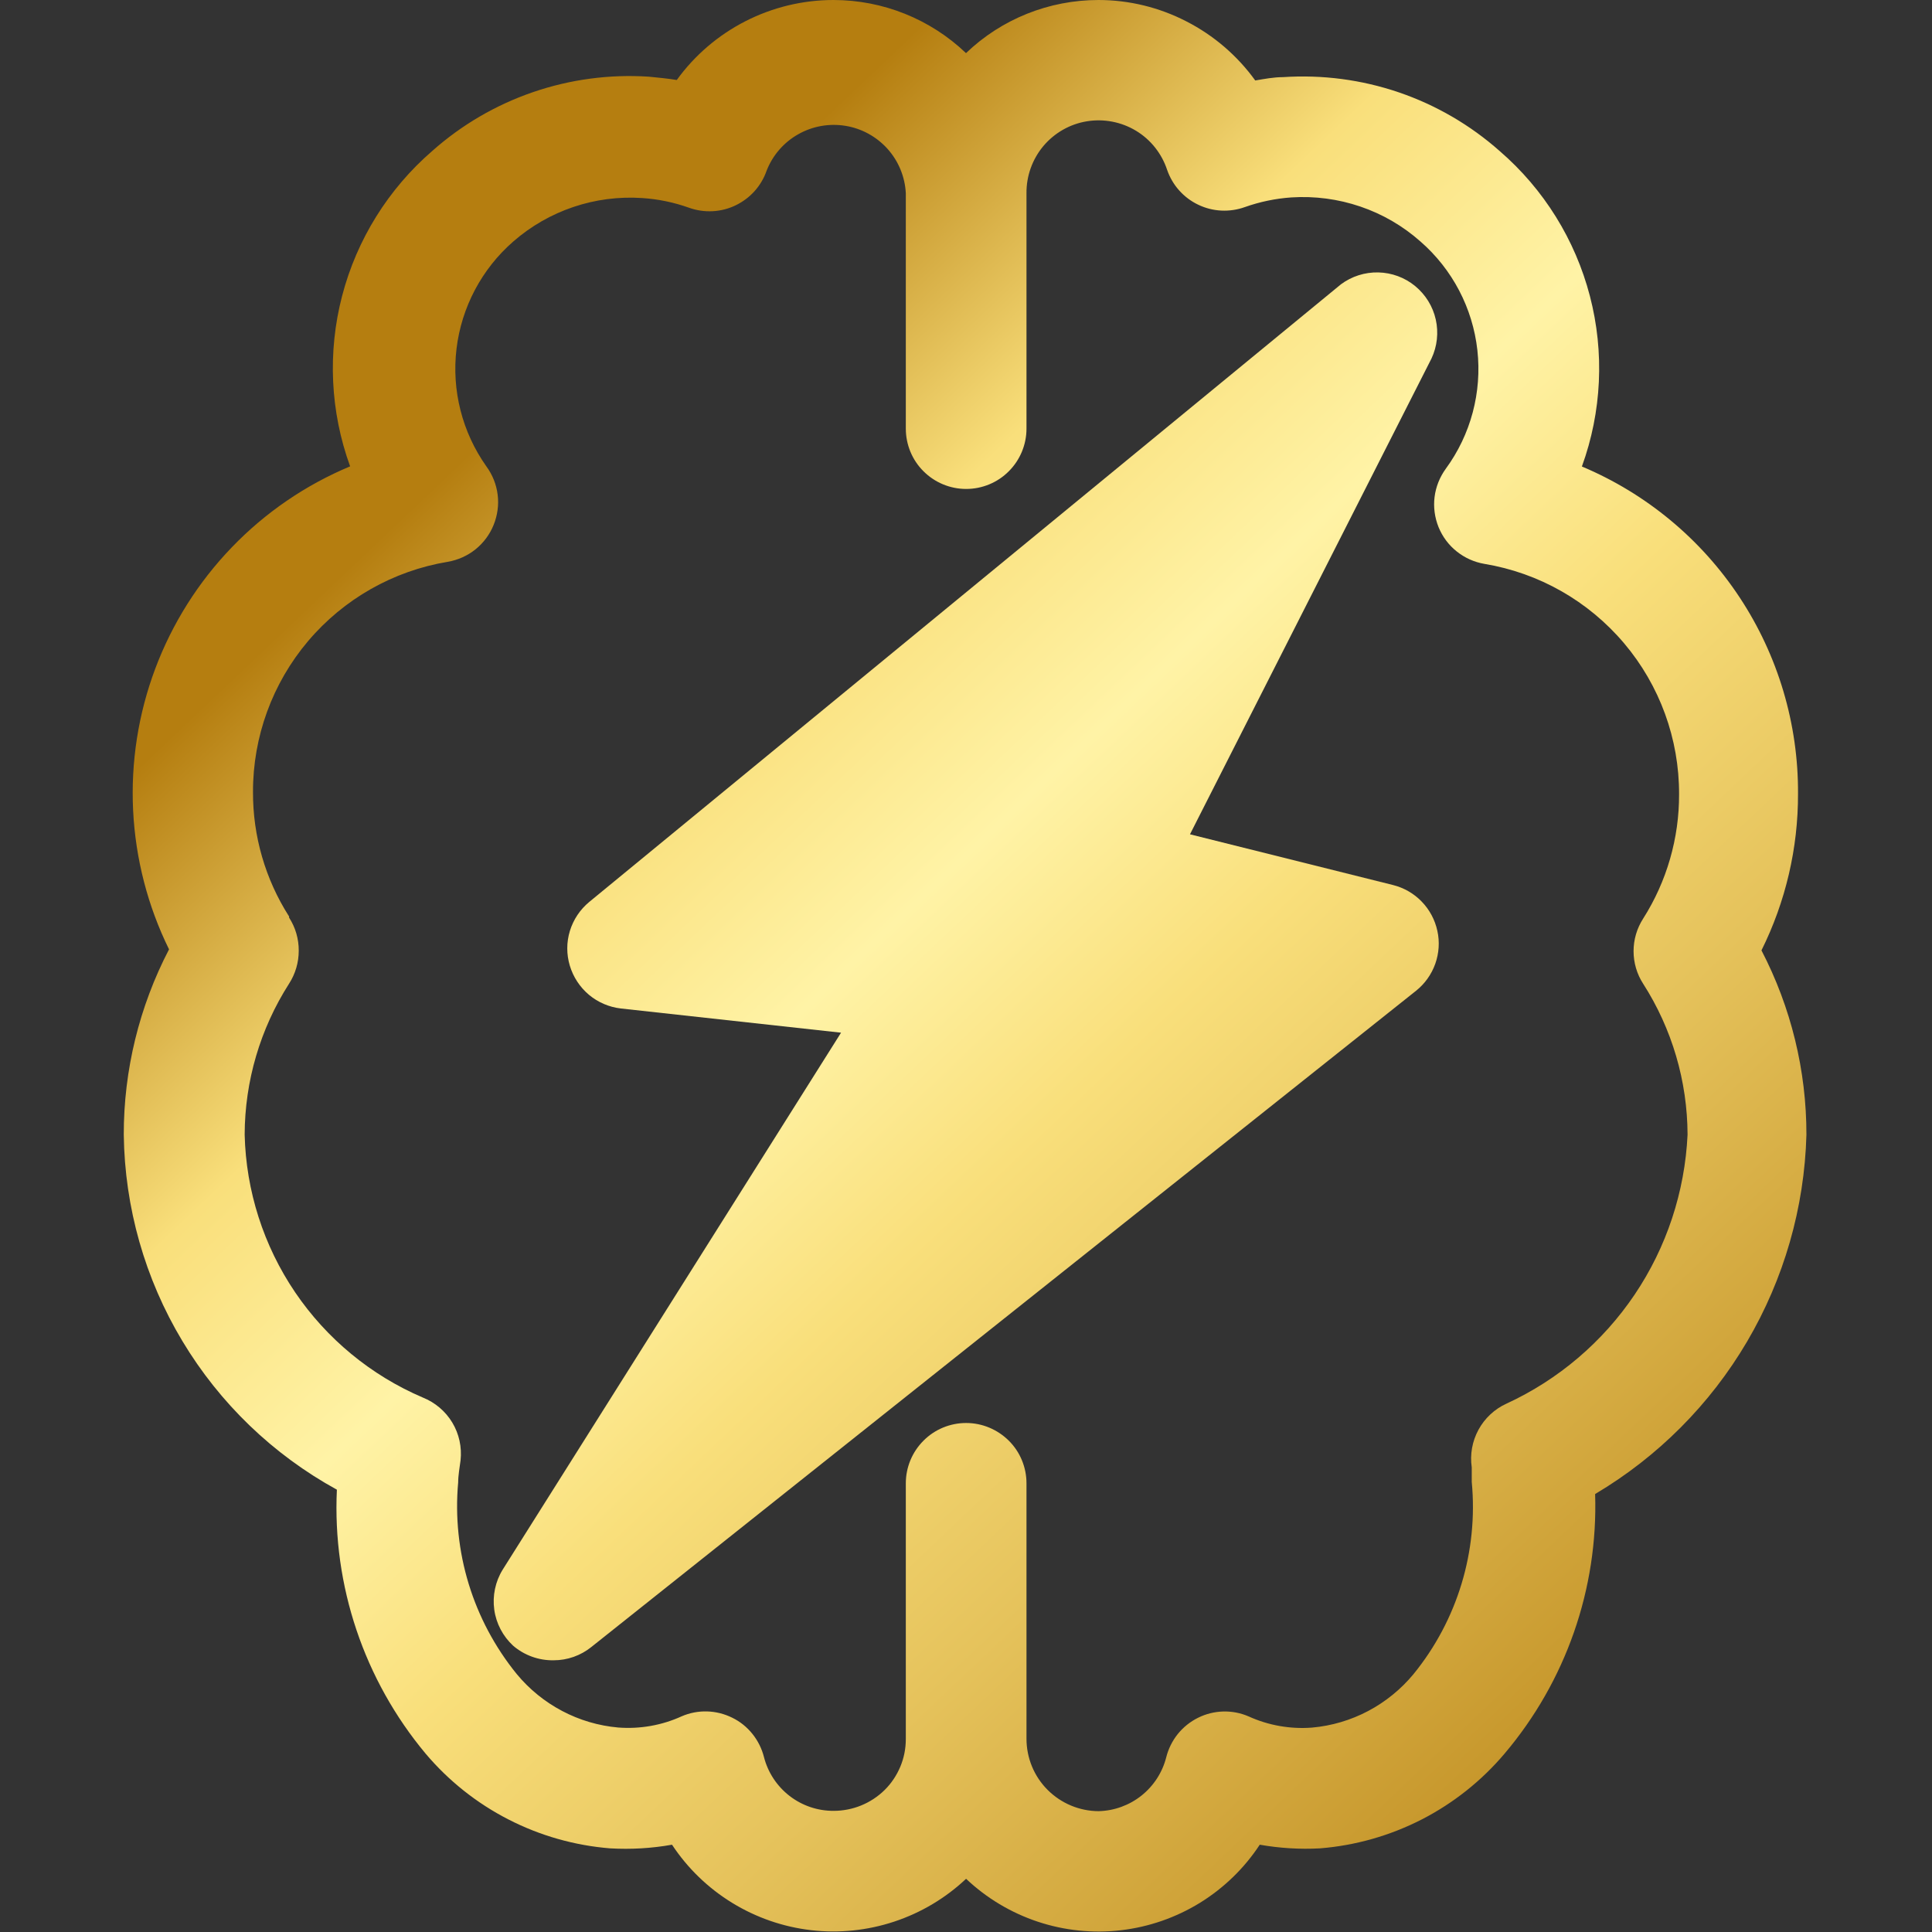
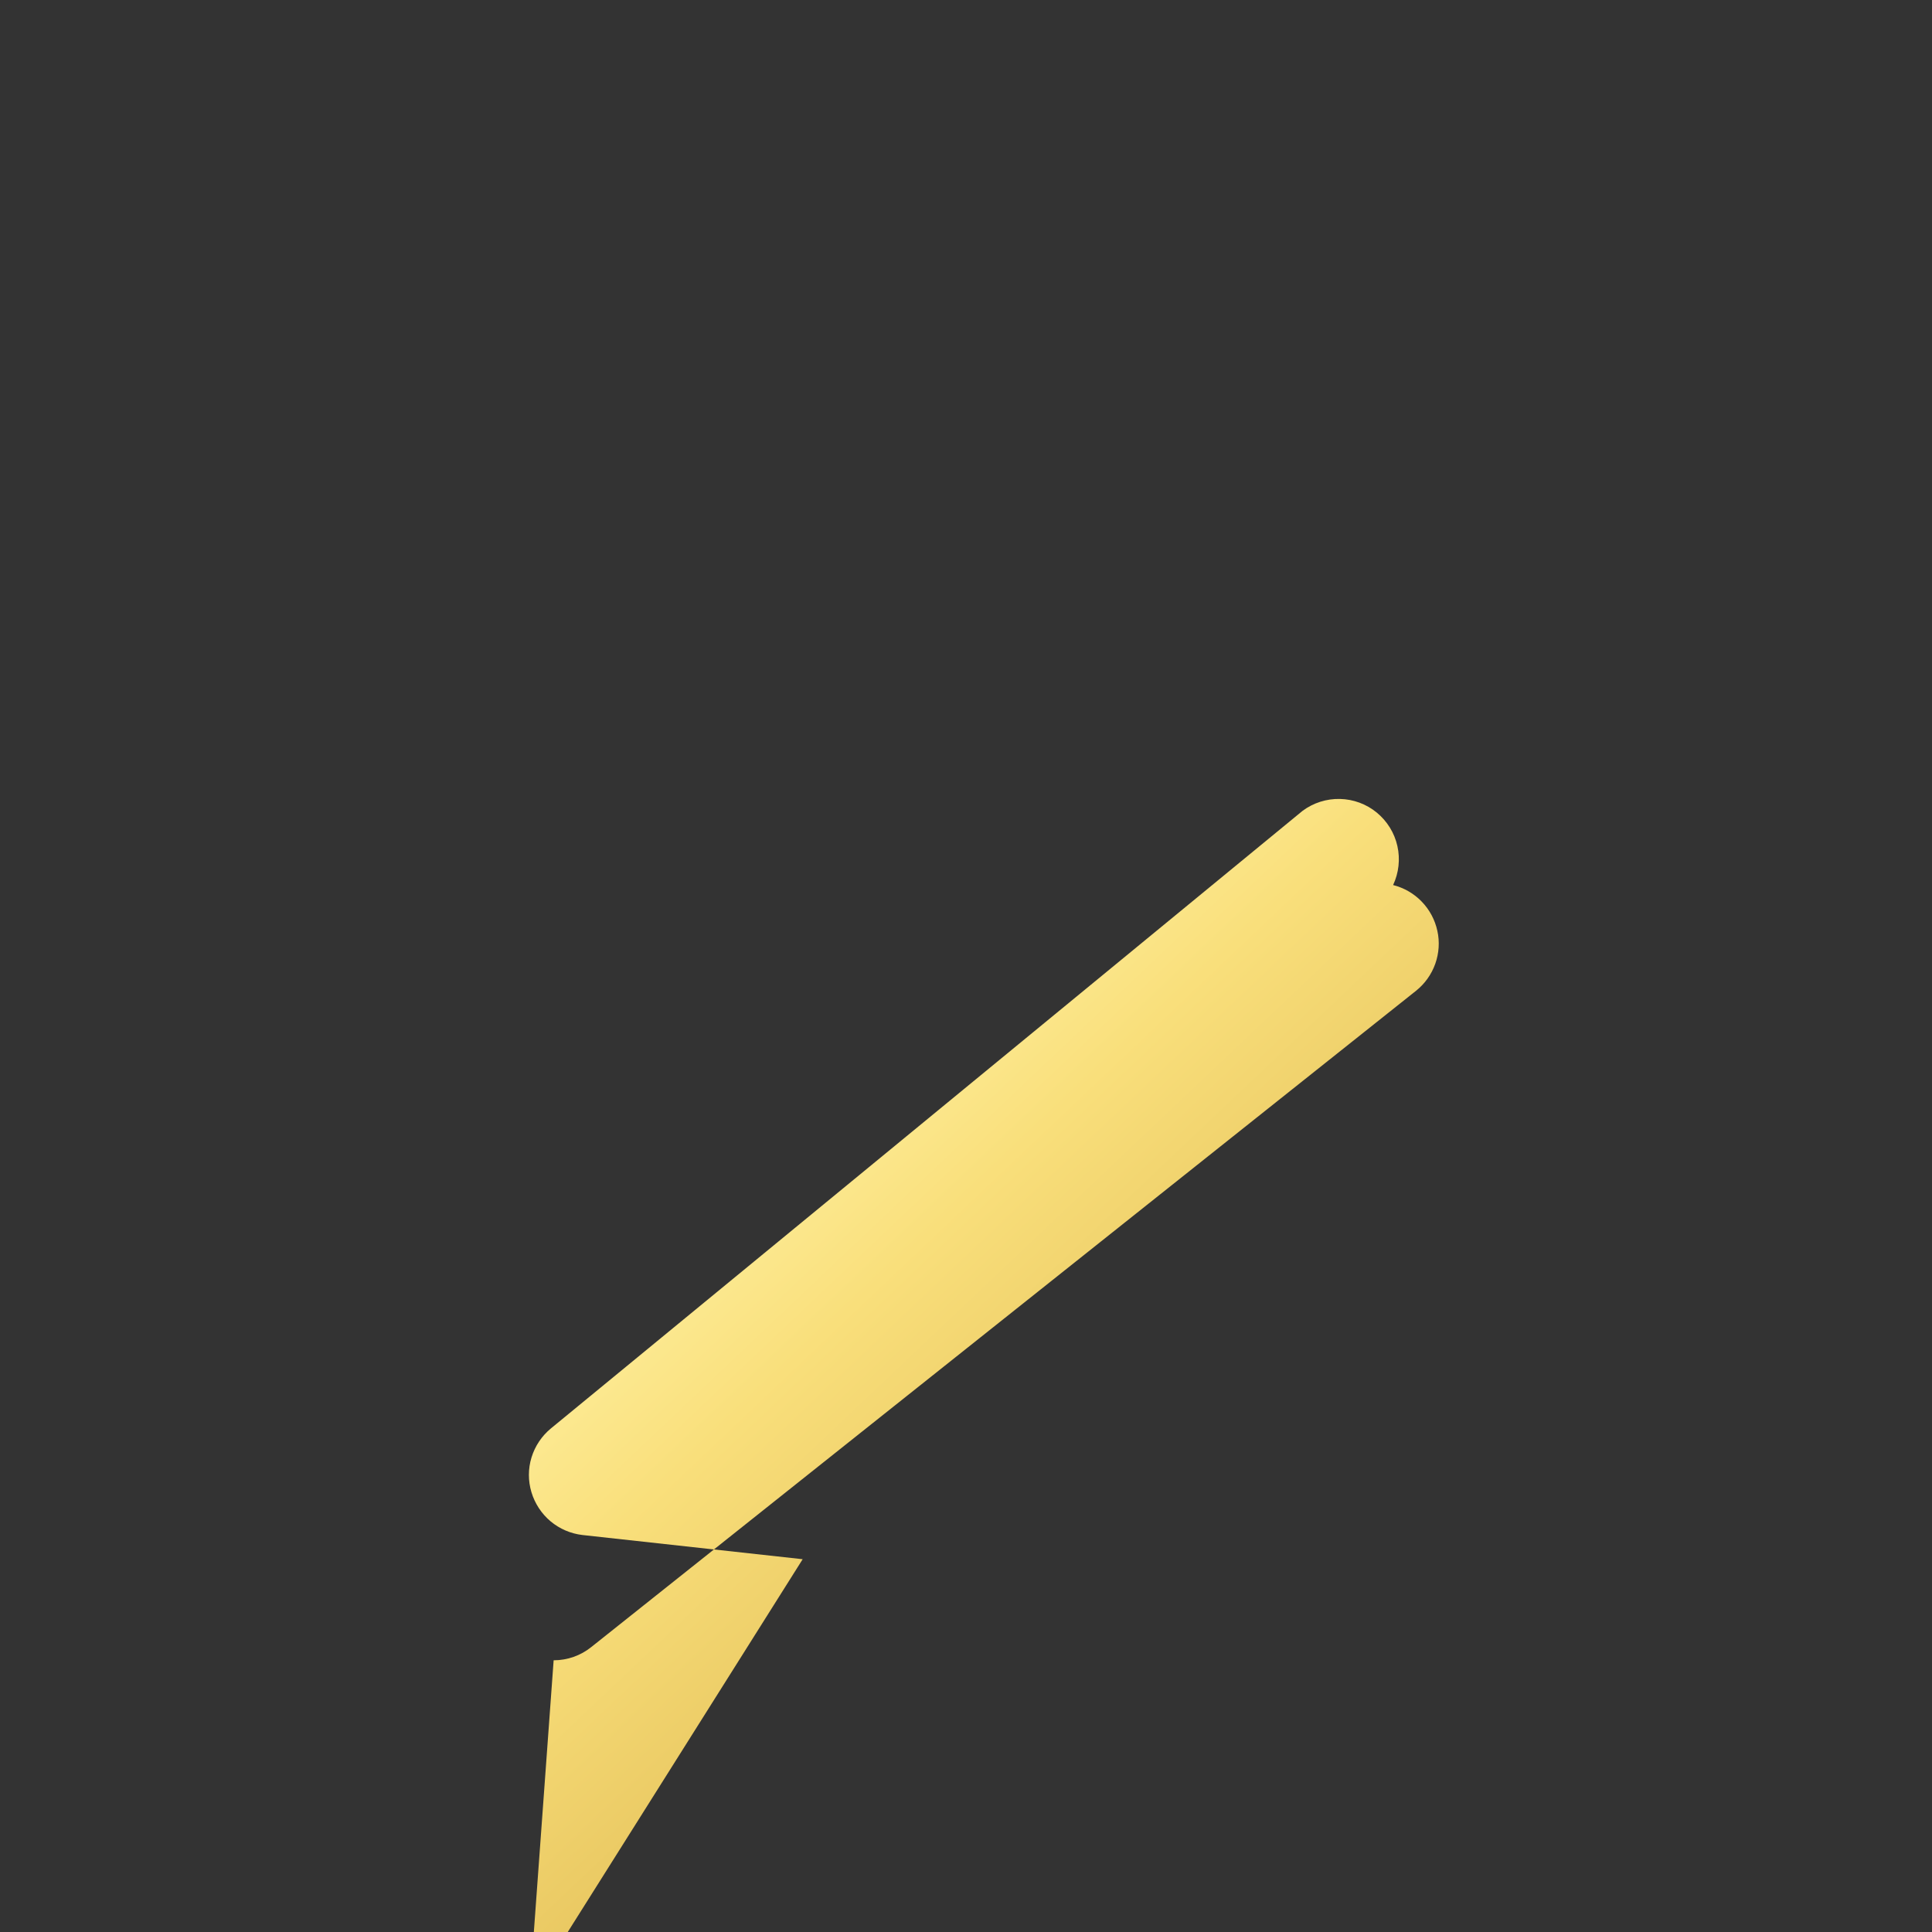
<svg xmlns="http://www.w3.org/2000/svg" xmlns:xlink="http://www.w3.org/1999/xlink" id="Camada_2" viewBox="0 0 243.68 243.68">
  <rect x="0" y="0" width="243.68" height="243.68" fill="#333333" stroke="none" />
  <defs>
    <style>      .cls-1 {        fill: none;      }      .cls-2 {        fill: url(#linear-gradient-2);      }      .cls-3 {        fill: url(#linear-gradient);      }      .cls-4 {        clip-path: url(#clippath);      }    </style>
    <clipPath id="clippath">
      <rect class="cls-1" y="0" width="243.68" height="243.68" />
    </clipPath>
    <linearGradient id="linear-gradient" x1="256.99" y1="263.03" x2="60.58" y2="55.84" gradientUnits="userSpaceOnUse">
      <stop offset="0" stop-color="#b57e10" />
      <stop offset=".15" stop-color="#b57e10" />
      <stop offset=".46" stop-color="#e5c25b" />
      <stop offset=".61" stop-color="#f9df7b" />
      <stop offset=".72" stop-color="#fff3a6" />
      <stop offset=".84" stop-color="#f9df7b" />
      <stop offset="1" stop-color="#b57e10" />
    </linearGradient>
    <linearGradient id="linear-gradient-2" x1="256.2" y1="263.78" x2="59.79" y2="56.59" xlink:href="#linear-gradient" />
  </defs>
  <g id="_x32_">
    <g class="cls-4">
      <g>
-         <path class="cls-3" d="M42.49,187.9c-.57,12.1,3.43,23.98,11.19,33.28,2.9,3.43,6.44,6.25,10.44,8.3,3.99,2.05,8.35,3.29,12.83,3.65,2.61.15,5.23,0,7.81-.46,1.96,2.97,4.55,5.47,7.58,7.33,3.03,1.86,6.43,3.04,9.96,3.45,3.53.41,7.11.04,10.49-1.08,3.38-1.12,6.47-2.96,9.06-5.4,2.58,2.44,5.67,4.29,9.04,5.41,3.37,1.12,6.95,1.49,10.48,1.08,3.53-.41,6.93-1.59,9.96-3.45,3.03-1.87,5.61-4.37,7.56-7.34,2.51.44,5.07.6,7.61.46,4.47-.36,8.83-1.6,12.83-3.65,3.99-2.05,7.54-4.87,10.44-8.3,7.73-9.13,11.8-20.79,11.42-32.74,7.91-4.69,14.5-11.3,19.16-19.22,4.66-7.92,7.24-16.9,7.49-26.09.01-8.1-1.94-16.08-5.67-23.26,3.05-6.14,4.63-12.9,4.61-19.76.05-8.8-2.52-17.43-7.37-24.77-4.85-7.35-11.78-13.09-19.89-16.5,2.51-6.9,2.86-14.4,1.01-21.5-1.85-7.1-5.81-13.48-11.37-18.28-3.71-3.29-8.04-5.81-12.73-7.41-4.69-1.6-9.66-2.25-14.61-1.92-1.18,0-2.36.23-3.5.42-2.26-3.13-5.23-5.68-8.66-7.44C146.22.93,142.41,0,138.55,0c-6.23,0-12.22,2.39-16.71,6.7C117.34,2.4,111.35,0,105.12,0c-3.86,0-7.66.92-11.09,2.67-3.43,1.75-6.41,4.29-8.67,7.42-1.14-.19-2.32-.3-3.54-.42-4.94-.32-9.9.34-14.59,1.95-4.69,1.61-9.01,4.13-12.71,7.42-5.55,4.8-9.52,11.18-11.37,18.28-1.85,7.1-1.5,14.6,1.01,21.5-5.62,2.35-10.71,5.83-14.93,10.22-4.23,4.39-7.51,9.6-9.65,15.3-2.14,5.71-3.09,11.79-2.79,17.88.3,6.09,1.84,12.05,4.53,17.52-3.76,7.22-5.72,15.24-5.71,23.38.12,9.17,2.66,18.15,7.39,26.02,4.72,7.87,11.45,14.34,19.49,18.75ZM36.44,115.56c-2.98-4.68-4.55-10.11-4.53-15.65-.02-6.97,2.44-13.72,6.94-19.04,4.5-5.32,10.75-8.87,17.62-10.01,1.28-.22,2.49-.76,3.5-1.57,1.01-.81,1.8-1.87,2.29-3.08.49-1.21.67-2.52.51-3.81-.16-1.29-.65-2.52-1.42-3.57-3.05-4.31-4.4-9.59-3.77-14.84.63-5.24,3.18-10.06,7.16-13.53,4.48-3.91,10.33-5.88,16.26-5.48,2.01.13,4,.54,5.9,1.22.95.34,1.96.49,2.97.44,1.01-.05,2-.3,2.91-.74.91-.44,1.73-1.05,2.4-1.8.67-.75,1.19-1.63,1.52-2.59.76-1.93,2.16-3.55,3.97-4.57,1.81-1.03,3.91-1.4,5.96-1.07,2.05.33,3.92,1.36,5.31,2.9,1.39,1.55,2.2,3.52,2.31,5.59v29.7c0,2.02.8,3.96,2.23,5.38,1.43,1.43,3.36,2.23,5.38,2.23s3.96-.8,5.38-2.23c1.43-1.43,2.23-3.36,2.23-5.38v-29.7c-.02-2.17.74-4.28,2.13-5.94,1.4-1.66,3.34-2.77,5.48-3.12,2.14-.35,4.34.07,6.2,1.19,1.86,1.12,3.25,2.88,3.93,4.94.33.95.84,1.83,1.52,2.59.67.75,1.49,1.37,2.4,1.8.91.44,1.9.69,2.91.74,1.01.05,2.02-.1,2.97-.44,1.89-.67,3.86-1.08,5.86-1.22,2.95-.19,5.91.2,8.7,1.15,2.8.95,5.38,2.45,7.59,4.41,4.03,3.51,6.59,8.4,7.18,13.71.59,5.31-.83,10.65-3.99,14.96-.76,1.05-1.25,2.27-1.41,3.56-.16,1.29.02,2.59.5,3.79.49,1.2,1.27,2.26,2.29,3.07,1.01.81,2.21,1.35,3.49,1.57,6.88,1.14,13.12,4.69,17.62,10.01,4.5,5.32,6.96,12.07,6.94,19.04.02,5.55-1.55,11-4.53,15.69-.79,1.23-1.21,2.65-1.21,4.11s.42,2.89,1.21,4.11c3.64,5.68,5.58,12.29,5.6,19.04-.34,7.2-2.64,14.18-6.67,20.16-4.03,5.98-9.62,10.74-16.17,13.76-1.5.68-2.74,1.84-3.53,3.29-.79,1.45-1.09,3.12-.85,4.75v1.83c.83,8.74-1.81,17.45-7.35,24.25-1.58,1.91-3.53,3.49-5.72,4.65-2.2,1.16-4.6,1.87-7.07,2.09-2.74.21-5.49-.27-8-1.41-1.01-.44-2.11-.65-3.21-.62-1.1.03-2.19.3-3.17.79-.99.49-1.86,1.19-2.55,2.04-.69.86-1.19,1.86-1.46,2.93-.48,1.91-1.58,3.61-3.12,4.84s-3.44,1.92-5.41,1.97c-2.42-.01-4.73-.98-6.44-2.69-1.71-1.71-2.66-4.03-2.66-6.45v-32.21c0-2.02-.8-3.96-2.23-5.38s-3.36-2.23-5.38-2.23-3.96.8-5.38,2.23c-1.43,1.43-2.23,3.36-2.23,5.38v32.25c0,1.2-.23,2.38-.69,3.48-.46,1.1-1.13,2.11-1.98,2.95-1.72,1.69-4.03,2.63-6.43,2.63-2.01.01-3.97-.65-5.56-1.88-1.59-1.23-2.73-2.95-3.23-4.9-.27-1.07-.77-2.07-1.46-2.93-.69-.86-1.56-1.56-2.55-2.04-.99-.49-2.07-.76-3.17-.79-1.1-.03-2.2.18-3.21.62-2.5,1.14-5.25,1.62-8,1.41-2.47-.22-4.88-.93-7.07-2.09-2.2-1.16-4.14-2.74-5.72-4.65-5.52-6.79-8.18-15.46-7.39-24.18,0-.91.19-1.9.3-2.78.18-1.66-.18-3.33-1.04-4.76-.86-1.43-2.17-2.54-3.72-3.16-6.53-2.79-12.12-7.4-16.11-13.28-3.98-5.88-6.19-12.78-6.36-19.88.02-6.75,1.96-13.35,5.6-19.04.8-1.24,1.22-2.68,1.22-4.15.01-1.49-.41-2.94-1.22-4.19v-.19Z" />
-         <path class="cls-2" d="M69.83,209.41c1.73,0,3.41-.59,4.76-1.68l104.02-82.77c1.11-.89,1.94-2.06,2.42-3.4.47-1.34.57-2.78.26-4.16-.3-1.38-.98-2.66-1.97-3.68-.98-1.02-2.23-1.74-3.61-2.09l-25.62-6.4,30.46-60.01c.72-1.53.91-3.27.54-4.92-.37-1.66-1.29-3.14-2.6-4.22-1.31-1.08-2.95-1.68-4.64-1.72-1.7-.04-3.36.49-4.72,1.5l-94.81,77.9c-1.15.95-2,2.22-2.44,3.65-.44,1.43-.44,2.96-.01,4.39.43,1.43,1.27,2.71,2.41,3.67,1.15.96,2.55,1.56,4.04,1.73l27.76,3.05-42.68,67.73c-.93,1.51-1.3,3.29-1.06,5.04.24,1.75,1.09,3.36,2.39,4.56,1.42,1.21,3.23,1.86,5.1,1.83Z" />
+         <path class="cls-2" d="M69.83,209.41c1.73,0,3.41-.59,4.76-1.68l104.02-82.77c1.11-.89,1.94-2.06,2.42-3.4.47-1.34.57-2.78.26-4.16-.3-1.38-.98-2.66-1.97-3.68-.98-1.02-2.23-1.74-3.61-2.09c.72-1.53.91-3.27.54-4.92-.37-1.66-1.29-3.14-2.6-4.22-1.31-1.08-2.95-1.68-4.64-1.72-1.7-.04-3.36.49-4.72,1.5l-94.81,77.9c-1.15.95-2,2.22-2.44,3.65-.44,1.43-.44,2.96-.01,4.39.43,1.43,1.27,2.71,2.41,3.67,1.15.96,2.55,1.56,4.04,1.73l27.76,3.05-42.68,67.73c-.93,1.51-1.3,3.29-1.06,5.04.24,1.75,1.09,3.36,2.39,4.56,1.42,1.21,3.23,1.86,5.1,1.83Z" />
      </g>
    </g>
  </g>
</svg>